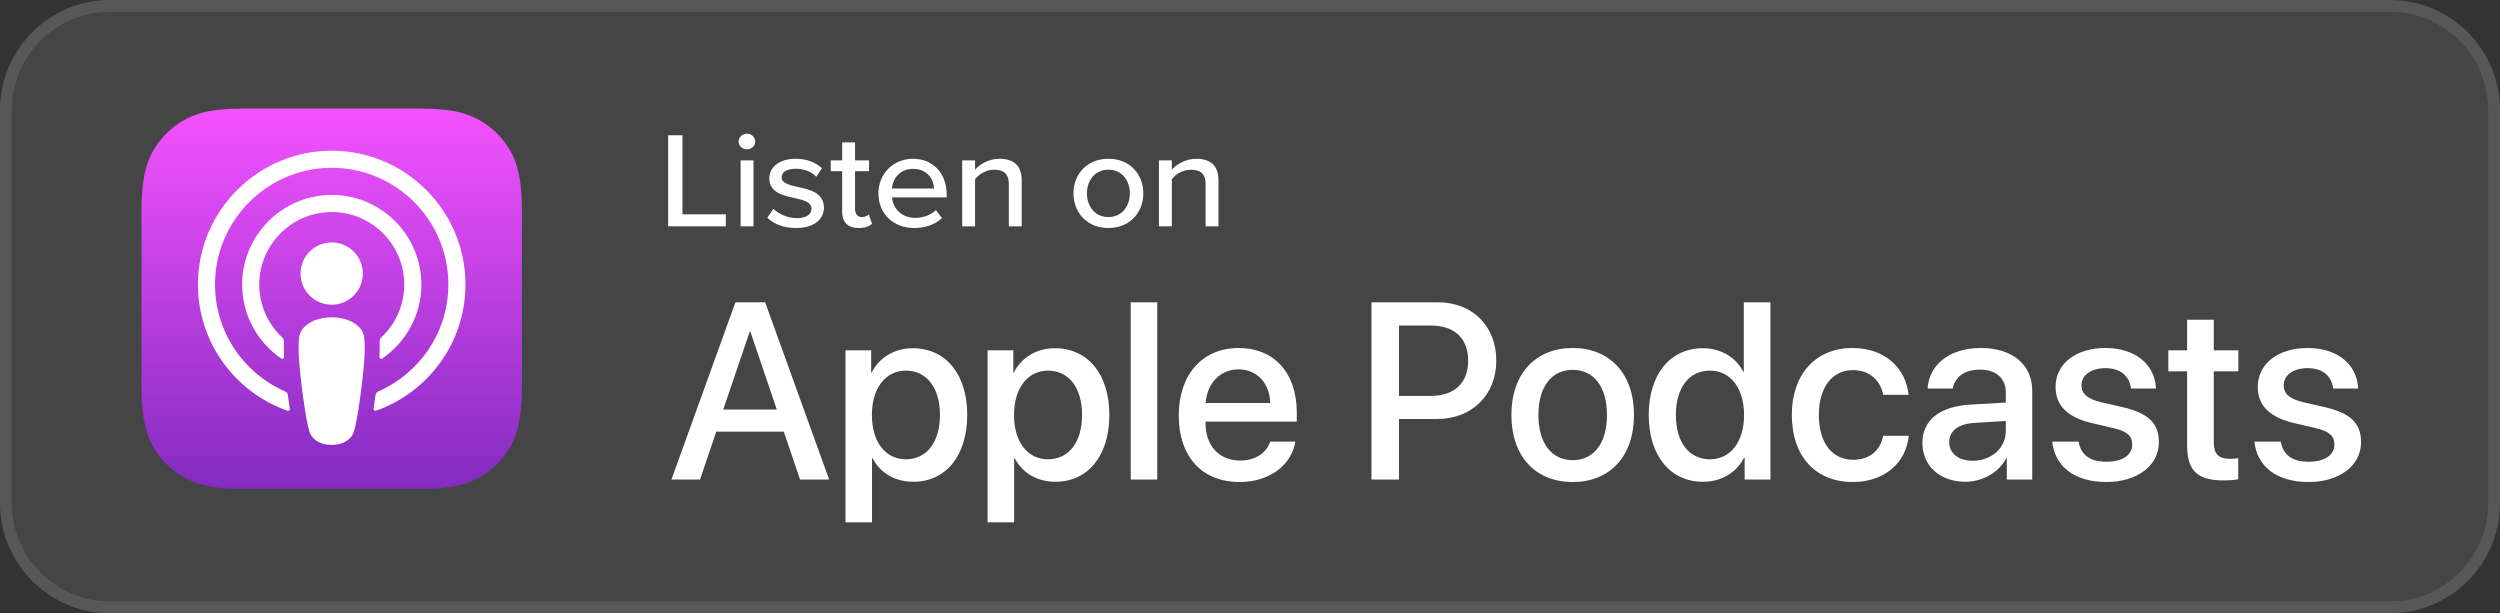
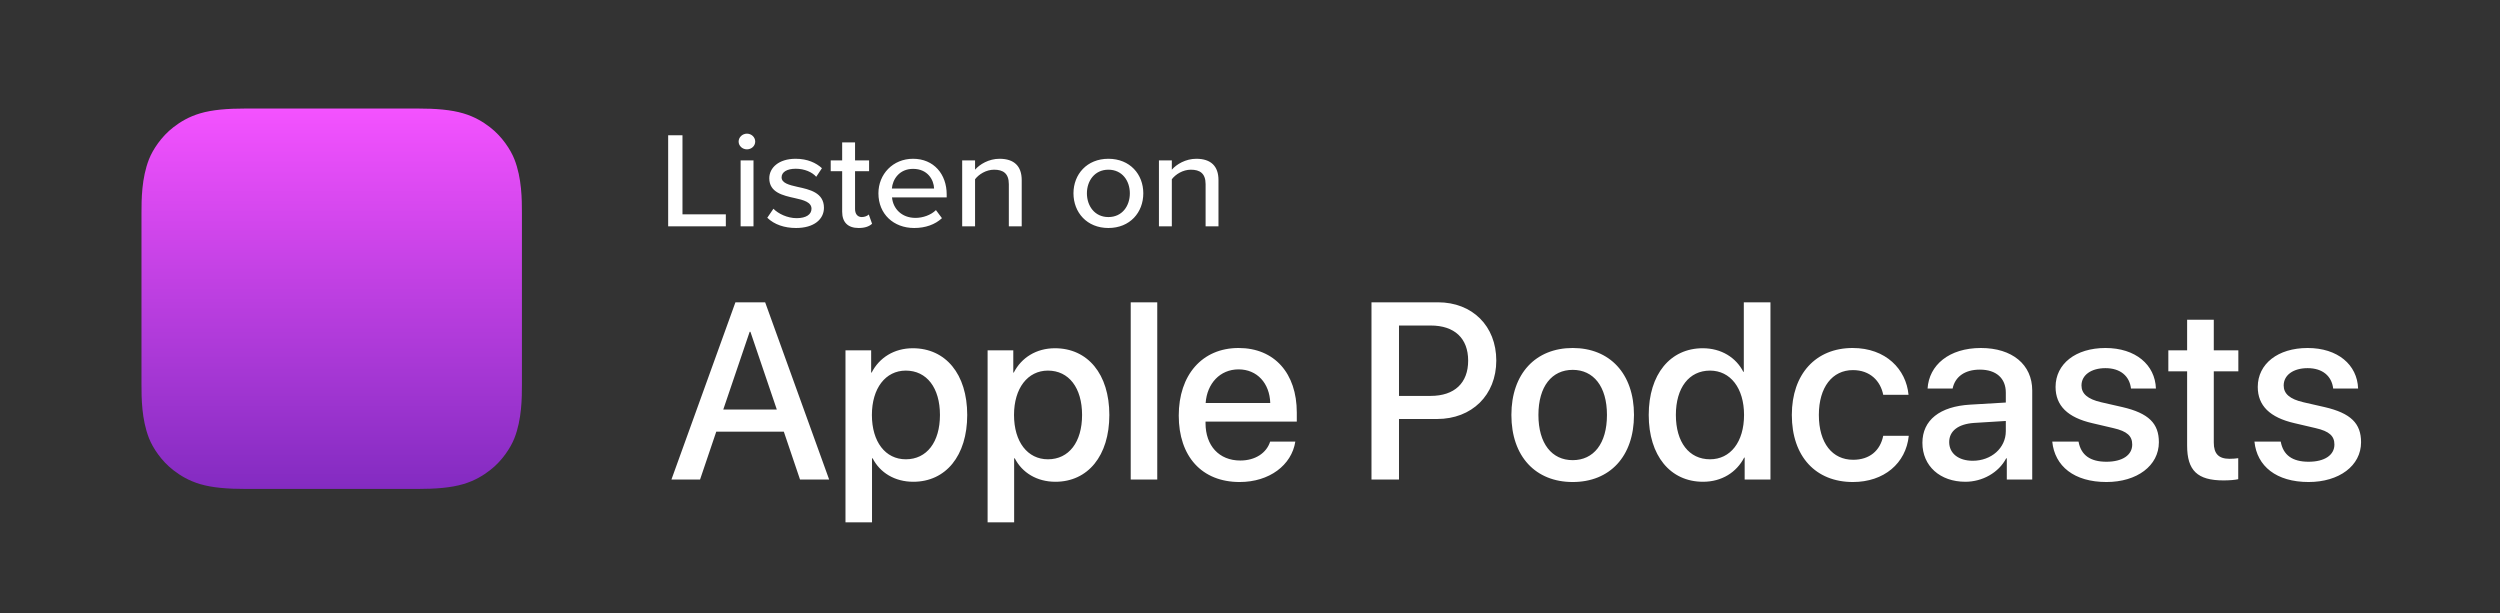
<svg xmlns="http://www.w3.org/2000/svg" width="212" height="52" viewBox="0 0 212 52" fill="none">
  <rect x="0" y="0" width="212" height="52" fill="#333333" stroke="none" />
-   <path d="M202.667 0H9.333C4.179 0 0 4.179 0 9.333V42.667C0 47.821 4.179 52 9.333 52H202.667C207.821 52 212 47.821 212 42.667V9.333C212 4.179 207.821 0 202.667 0Z" fill="#ECEDF2" fill-opacity="0.1" />
-   <path d="M9.333 0.5H202.667C207.545 0.5 211.5 4.455 211.5 9.333V42.667C211.5 47.545 207.545 51.5 202.667 51.5H9.333C4.455 51.5 0.5 47.545 0.5 42.667V9.333C0.5 4.455 4.455 0.5 9.333 0.5Z" stroke="white" stroke-opacity="0.1" />
  <path fill-rule="evenodd" clip-rule="evenodd" d="M43.62 37.164C43.307 37.96 42.583 39.082 41.557 39.872C40.965 40.328 40.257 40.764 39.286 41.052C38.25 41.359 36.974 41.463 35.387 41.463H20.87C19.282 41.463 18.006 41.359 16.971 41.052C15.999 40.764 15.292 40.328 14.7 39.872C13.673 39.082 12.95 37.96 12.636 37.164C12.005 35.559 11.998 33.738 11.998 32.591V18.074C11.998 16.927 12.005 15.107 12.636 13.502C12.95 12.705 13.673 11.584 14.7 10.793C15.292 10.337 15.999 9.901 16.971 9.613C18.006 9.306 19.282 9.203 20.87 9.203H35.387C36.974 9.203 38.25 9.306 39.286 9.613C40.257 9.901 40.965 10.337 41.557 10.793C42.583 11.584 43.307 12.705 43.62 13.502C44.252 15.107 44.259 16.927 44.259 18.074V32.591C44.259 33.738 44.252 35.559 43.62 37.164Z" fill="url(#paint0_linear_38_790)" />
-   <path d="M30.463 27.747C29.979 27.236 29.129 26.908 28.125 26.908C27.121 26.908 26.271 27.236 25.787 27.747C25.534 28.013 25.401 28.286 25.359 28.675C25.277 29.429 25.323 30.078 25.411 31.116C25.495 32.104 25.655 33.423 25.864 34.766C26.012 35.721 26.132 36.237 26.242 36.606C26.42 37.205 27.085 37.728 28.125 37.728C29.165 37.728 29.83 37.205 30.008 36.606C30.118 36.237 30.238 35.721 30.387 34.766C30.595 33.423 30.755 32.104 30.839 31.116C30.927 30.078 30.973 29.429 30.891 28.675C30.849 28.286 30.716 28.013 30.463 27.747ZM25.487 23.199C25.487 24.657 26.669 25.839 28.128 25.839C29.586 25.839 30.768 24.657 30.768 23.199C30.768 21.74 29.586 20.558 28.128 20.558C26.669 20.558 25.487 21.74 25.487 23.199ZM28.095 12.779C21.92 12.797 16.86 17.806 16.784 23.981C16.722 28.982 19.915 33.261 24.373 34.829C24.481 34.867 24.591 34.777 24.574 34.664C24.516 34.275 24.461 33.885 24.41 33.502C24.392 33.366 24.306 33.249 24.18 33.194C20.657 31.655 18.196 28.121 18.235 24.027C18.287 18.654 22.674 14.275 28.046 14.231C33.539 14.187 38.021 18.642 38.021 24.124C38.021 28.177 35.571 31.667 32.075 33.194C31.949 33.249 31.863 33.367 31.846 33.502C31.795 33.886 31.74 34.276 31.681 34.664C31.664 34.777 31.774 34.867 31.882 34.829C36.298 33.276 39.472 29.064 39.472 24.124C39.472 17.858 34.365 12.761 28.095 12.779ZM27.89 17.984C31.39 17.848 34.281 20.657 34.281 24.127C34.281 25.892 33.533 27.486 32.338 28.608C32.236 28.703 32.182 28.839 32.19 28.977C32.214 29.4 32.205 29.81 32.177 30.273C32.169 30.397 32.308 30.476 32.41 30.406C34.414 29.036 35.733 26.733 35.733 24.127C35.733 19.837 32.159 16.366 27.832 16.533C23.811 16.689 20.585 20.005 20.534 24.028C20.5 26.675 21.826 29.019 23.856 30.406C23.958 30.476 24.096 30.397 24.089 30.273C24.061 29.81 24.052 29.4 24.076 28.977C24.084 28.839 24.029 28.704 23.928 28.609C22.695 27.451 21.939 25.793 21.987 23.962C22.072 20.741 24.669 18.109 27.89 17.984Z" fill="white" />
  <path d="M56.66 19.195V11.472H57.874V18.176H61.551V19.195H56.66ZM63.339 12.665C62.962 12.665 62.635 12.376 62.635 12.005C62.635 11.634 62.962 11.334 63.339 11.334C63.727 11.334 64.042 11.634 64.042 12.005C64.042 12.376 63.727 12.665 63.339 12.665ZM62.804 19.195V13.603H63.897V19.195H62.804ZM65.065 18.465L65.587 17.701C65.988 18.118 66.764 18.5 67.553 18.5C68.378 18.5 68.815 18.176 68.815 17.701C68.815 17.145 68.148 16.96 67.395 16.798C66.4 16.578 65.235 16.323 65.235 15.119C65.235 14.228 66.036 13.464 67.468 13.464C68.475 13.464 69.204 13.811 69.701 14.263L69.216 14.992C68.876 14.598 68.221 14.309 67.48 14.309C66.74 14.309 66.279 14.587 66.279 15.038C66.279 15.524 66.91 15.687 67.638 15.849C68.657 16.069 69.871 16.335 69.871 17.62C69.871 18.581 69.046 19.334 67.505 19.334C66.522 19.334 65.66 19.044 65.065 18.465ZM72.812 19.334C71.889 19.334 71.416 18.836 71.416 17.956V14.517H70.445V13.603H71.416V12.075H72.508V13.603H73.698V14.517H72.508V17.724C72.508 18.118 72.702 18.407 73.079 18.407C73.333 18.407 73.564 18.303 73.673 18.187L73.952 18.975C73.722 19.183 73.382 19.334 72.812 19.334ZM74.49 16.393C74.49 14.772 75.716 13.464 77.427 13.464C79.186 13.464 80.279 14.772 80.279 16.485V16.74H75.643C75.728 17.689 76.456 18.477 77.633 18.477C78.252 18.477 78.932 18.245 79.368 17.817L79.878 18.5C79.296 19.044 78.471 19.334 77.524 19.334C75.776 19.334 74.49 18.153 74.49 16.393ZM77.427 14.32C76.25 14.32 75.691 15.223 75.631 15.988H79.211C79.186 15.247 78.665 14.32 77.427 14.32ZM85.549 19.195V15.617C85.549 14.691 85.052 14.39 84.299 14.39C83.62 14.39 83.001 14.784 82.685 15.2V19.195H81.593V13.603H82.685V14.39C83.073 13.938 83.85 13.464 84.76 13.464C85.998 13.464 86.641 14.089 86.641 15.27V19.195H85.549ZM93.991 19.334C92.17 19.334 91.03 18.014 91.03 16.393C91.03 14.784 92.17 13.464 93.991 13.464C95.823 13.464 96.952 14.784 96.952 16.393C96.952 18.014 95.823 19.334 93.991 19.334ZM93.991 18.407C95.168 18.407 95.811 17.458 95.811 16.393C95.811 15.339 95.168 14.39 93.991 14.39C92.826 14.39 92.17 15.339 92.17 16.393C92.17 17.458 92.826 18.407 93.991 18.407ZM102.235 19.195V15.617C102.235 14.691 101.737 14.39 100.985 14.39C100.305 14.39 99.686 14.784 99.371 15.2V19.195H98.278V13.603H99.371V14.39C99.759 13.938 100.536 13.464 101.446 13.464C102.684 13.464 103.327 14.089 103.327 15.27V19.195H102.235Z" fill="white" />
  <path d="M59.364 40.666L60.739 36.604H66.468L67.843 40.666H70.312L64.885 25.635H62.364L56.937 40.666H59.364ZM65.874 34.729H61.333L63.572 28.135H63.635L65.874 34.729ZM73.947 44.291V38.864H73.999C74.624 40.083 75.874 40.854 77.447 40.854C80.197 40.854 82.02 38.656 82.02 35.187C82.02 31.719 80.187 29.531 77.406 29.531C75.822 29.531 74.562 30.333 73.916 31.594H73.874V29.708H71.697V44.291H73.947ZM76.812 38.948C75.083 38.948 73.937 37.469 73.937 35.187C73.937 32.927 75.093 31.427 76.812 31.427C78.593 31.427 79.708 32.896 79.708 35.187C79.708 37.489 78.593 38.948 76.812 38.948ZM85.999 44.291V38.864H86.052C86.677 40.083 87.927 40.854 89.499 40.854C92.249 40.854 94.072 38.656 94.072 35.187C94.072 31.719 92.239 29.531 89.458 29.531C87.874 29.531 86.614 30.333 85.968 31.594H85.927V29.708H83.749V44.291H85.999ZM88.864 38.948C87.135 38.948 85.989 37.469 85.989 35.187C85.989 32.927 87.145 31.427 88.864 31.427C90.645 31.427 91.76 32.896 91.76 35.187C91.76 37.489 90.645 38.948 88.864 38.948ZM98.135 40.666V25.635H95.885V40.666H98.135ZM105.125 40.875C107.635 40.875 109.531 39.448 109.843 37.448H107.708C107.406 38.406 106.458 39.052 105.177 39.052C103.375 39.052 102.229 37.791 102.229 35.885V35.75H109.968V34.979C109.968 31.656 108.072 29.51 105.031 29.51C101.937 29.51 99.958 31.802 99.958 35.239C99.958 38.698 101.906 40.875 105.125 40.875ZM107.718 34.177H102.239C102.354 32.521 103.458 31.323 105.031 31.323C106.604 31.323 107.666 32.5 107.718 34.177ZM118.635 40.666V35.531H121.864C124.812 35.531 126.885 33.51 126.885 30.573C126.885 27.646 124.854 25.635 121.937 25.635H116.302V40.666H118.635ZM121.312 33.573H118.635V27.604H121.322C123.343 27.604 124.5 28.687 124.5 30.583C124.5 32.479 123.343 33.573 121.312 33.573ZM133.364 40.875C136.5 40.875 138.562 38.719 138.562 35.187C138.562 31.666 136.489 29.51 133.364 29.51C130.239 29.51 128.166 31.666 128.166 35.187C128.166 38.719 130.229 40.875 133.364 40.875ZM133.364 39.021C131.604 39.021 130.458 37.625 130.458 35.187C130.458 32.76 131.604 31.364 133.364 31.364C135.125 31.364 136.27 32.76 136.27 35.187C136.27 37.625 135.135 39.021 133.364 39.021ZM144.416 40.854C146.01 40.854 147.26 40.052 147.906 38.802H147.947V40.666H150.135V25.635H147.875V31.531H147.833C147.218 30.323 145.968 29.531 144.395 29.531C141.645 29.531 139.812 31.729 139.812 35.187C139.812 38.646 141.645 40.854 144.416 40.854ZM145.01 38.948C143.229 38.948 142.114 37.5 142.114 35.187C142.114 32.885 143.229 31.427 145.01 31.427C146.739 31.427 147.895 32.916 147.895 35.187C147.895 37.479 146.739 38.948 145.01 38.948ZM157.125 40.875C159.76 40.875 161.625 39.291 161.864 36.958H159.697C159.437 38.229 158.531 38.989 157.145 38.989C155.395 38.989 154.239 37.594 154.239 35.187C154.239 32.833 155.385 31.385 157.125 31.385C158.593 31.385 159.468 32.312 159.697 33.479H161.843C161.645 31.323 159.927 29.51 157.104 29.51C153.989 29.51 151.947 31.708 151.947 35.187C151.947 38.729 153.989 40.875 157.125 40.875ZM166.666 40.854C168.104 40.854 169.489 40.083 170.125 38.864H170.177V40.666H172.333V33.114C172.333 30.916 170.635 29.51 167.979 29.51C165.27 29.51 163.583 30.969 163.458 32.948H165.583C165.781 31.969 166.593 31.344 167.895 31.344C169.27 31.344 170.093 32.073 170.093 33.291V34.135L167.093 34.312C164.489 34.458 163.02 35.635 163.02 37.552C163.02 39.521 164.52 40.854 166.666 40.854ZM167.291 39.073C166.083 39.073 165.291 38.448 165.291 37.489C165.291 36.552 166.052 35.958 167.395 35.864L170.093 35.698V36.562C170.093 37.989 168.864 39.073 167.291 39.073ZM178.625 40.875C181.208 40.875 183.073 39.5 183.073 37.5C183.073 35.916 182.218 35.041 179.979 34.521L178.197 34.114C177.01 33.844 176.51 33.375 176.51 32.687C176.51 31.812 177.322 31.219 178.541 31.219C179.802 31.219 180.583 31.885 180.708 32.948H182.823C182.75 30.927 181.093 29.51 178.541 29.51C176.02 29.51 174.312 30.854 174.312 32.812C174.312 34.406 175.343 35.406 177.427 35.885L179.208 36.302C180.406 36.573 180.812 36.989 180.812 37.698C180.812 38.594 179.979 39.156 178.625 39.156C177.25 39.156 176.468 38.594 176.26 37.448H174.031C174.239 39.531 175.885 40.875 178.625 40.875ZM188.552 40.739C189.052 40.739 189.552 40.698 189.802 40.635V38.854C189.656 38.885 189.291 38.906 189.062 38.906C188.145 38.906 187.729 38.479 187.729 37.531V31.489H189.812V29.708H187.729V27.114H185.468V29.708H183.875V31.489H185.468V37.781C185.468 39.896 186.333 40.739 188.552 40.739ZM195.77 40.875C198.354 40.875 200.218 39.5 200.218 37.5C200.218 35.916 199.364 35.041 197.125 34.521L195.343 34.114C194.156 33.844 193.656 33.375 193.656 32.687C193.656 31.812 194.468 31.219 195.687 31.219C196.948 31.219 197.729 31.885 197.854 32.948H199.968C199.895 30.927 198.239 29.51 195.687 29.51C193.166 29.51 191.458 30.854 191.458 32.812C191.458 34.406 192.489 35.406 194.573 35.885L196.354 36.302C197.552 36.573 197.958 36.989 197.958 37.698C197.958 38.594 197.125 39.156 195.77 39.156C194.395 39.156 193.614 38.594 193.406 37.448H191.177C191.385 39.531 193.031 40.875 195.77 40.875Z" fill="white" />
  <defs>
    <linearGradient id="paint0_linear_38_790" x1="28.128" y1="9.203" x2="28.128" y2="41.463" gradientUnits="userSpaceOnUse">
      <stop stop-color="#F452FF" />
      <stop offset="1" stop-color="#832BC1" />
    </linearGradient>
  </defs>
</svg>